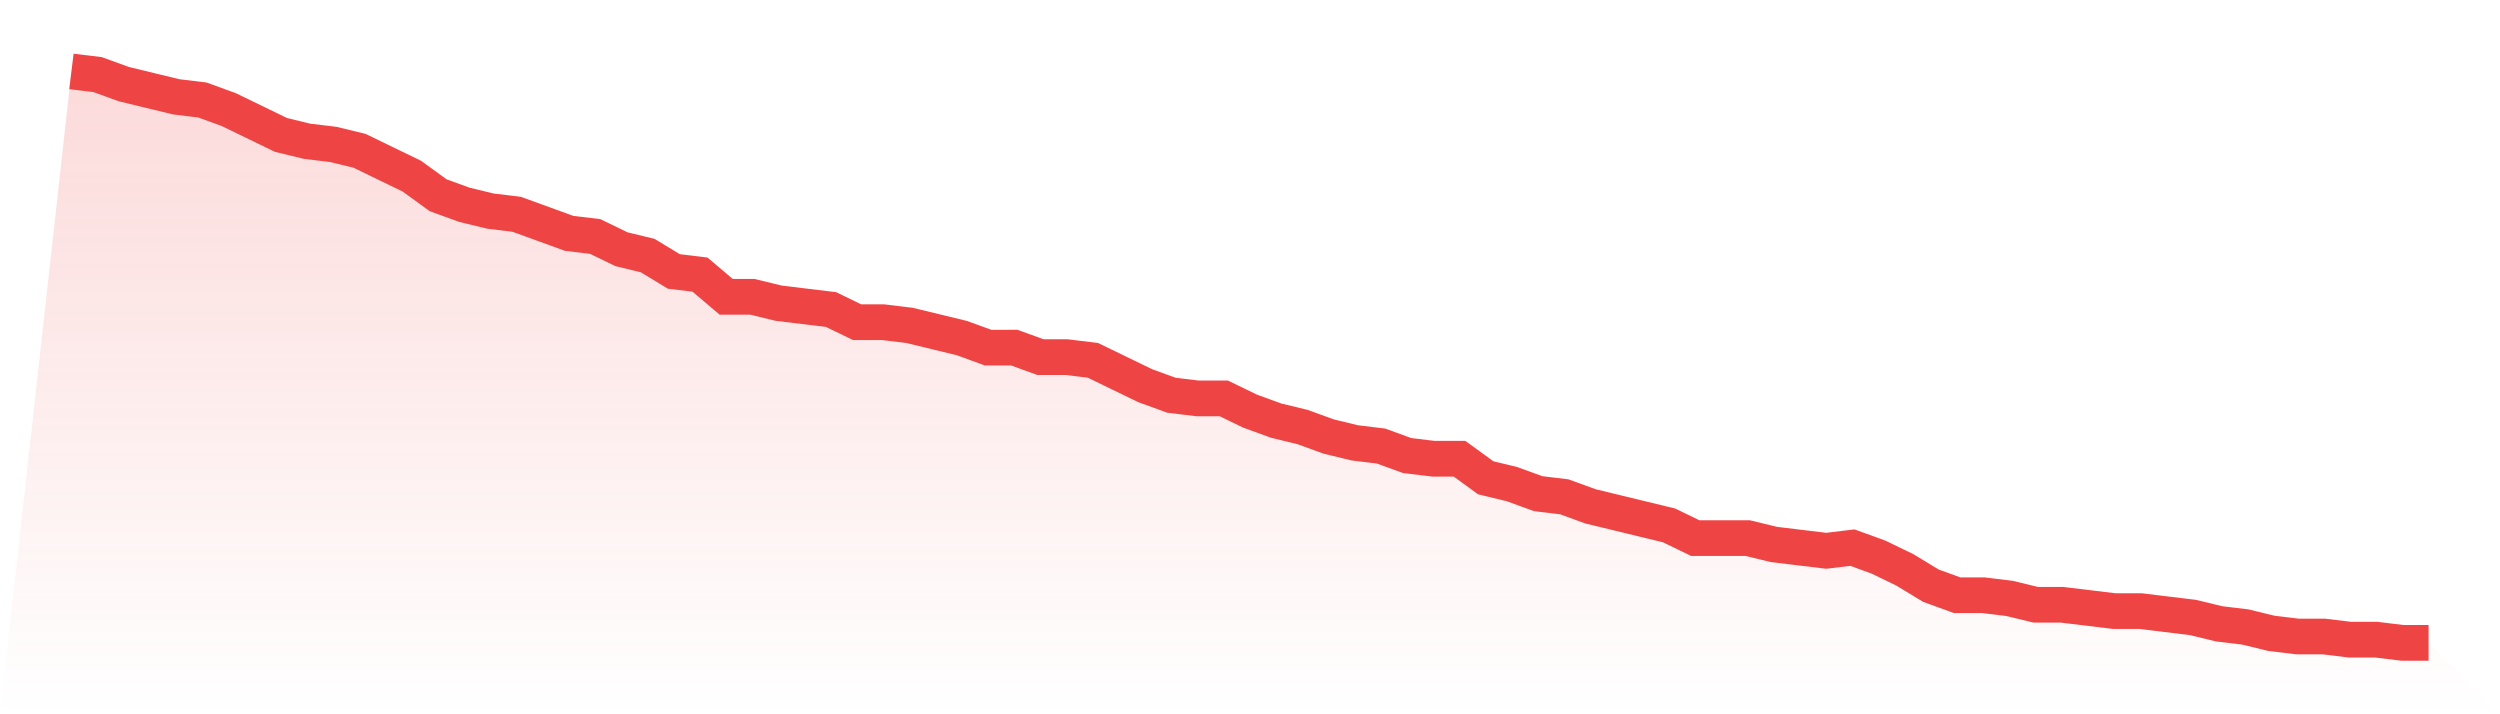
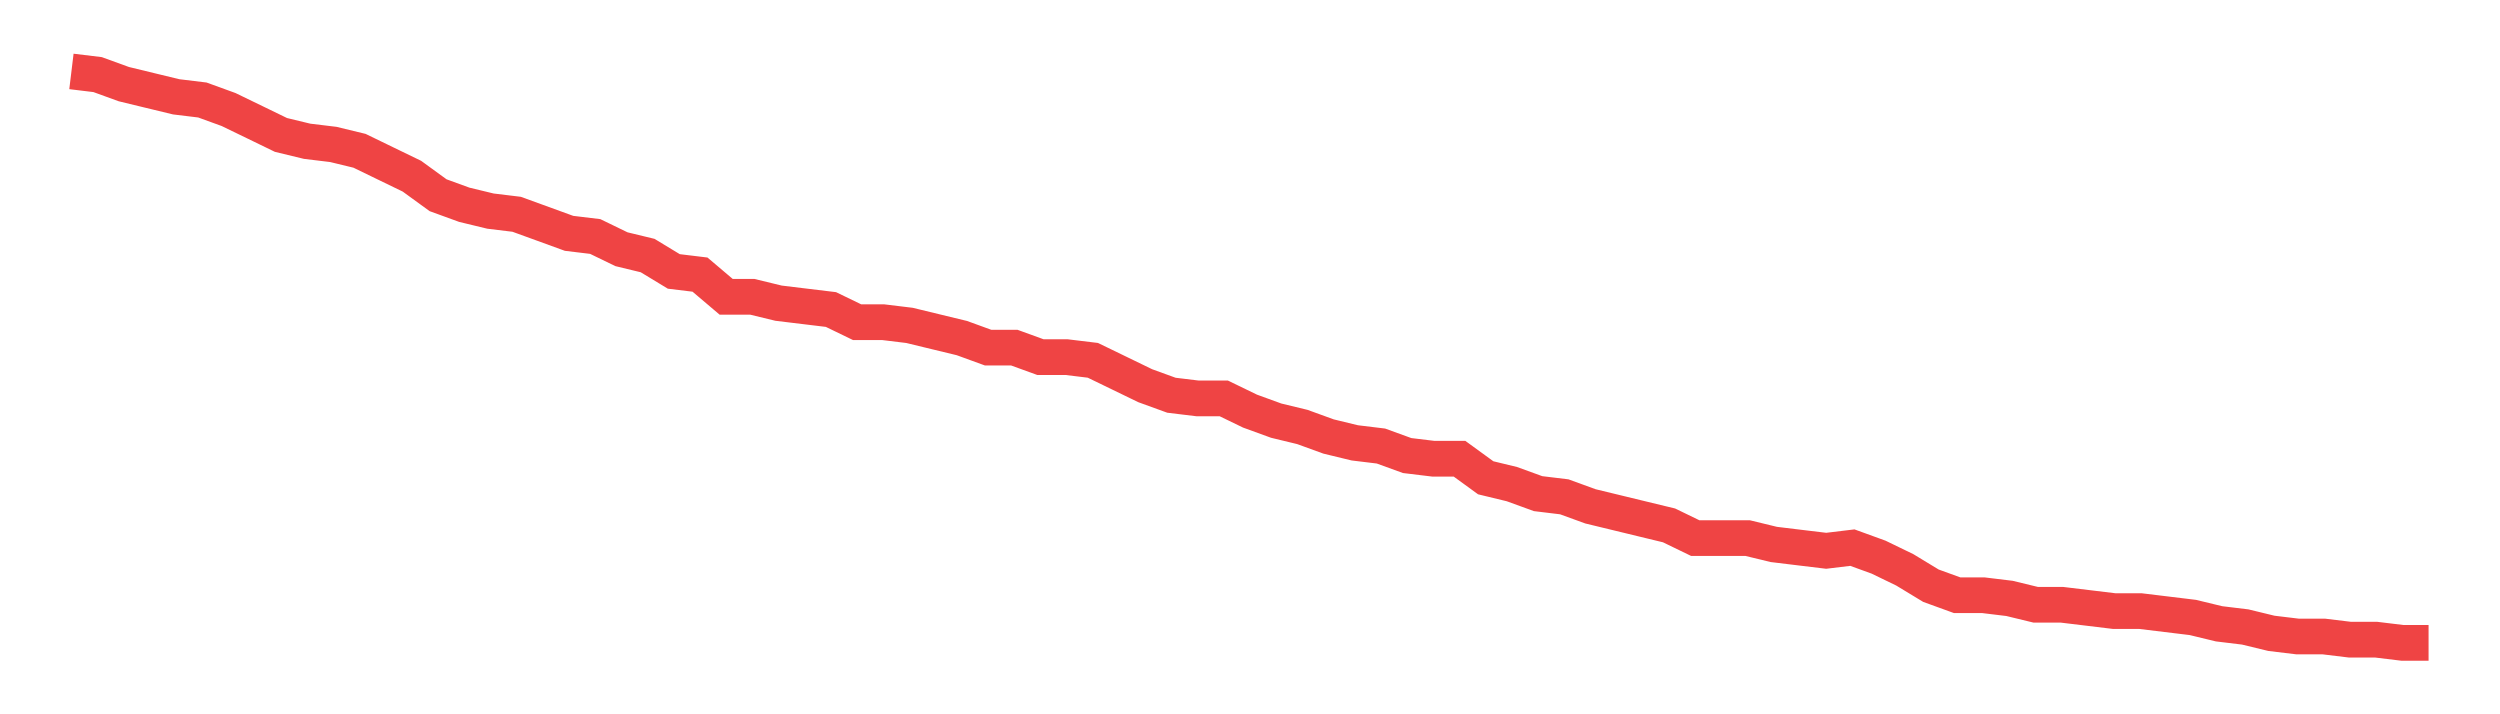
<svg xmlns="http://www.w3.org/2000/svg" viewBox="0 0 140 40">
  <defs>
    <linearGradient id="gradient" x1="0" x2="0" y1="0" y2="1">
      <stop offset="0%" stop-color="#ef4444" stop-opacity="0.2" />
      <stop offset="100%" stop-color="#ef4444" stop-opacity="0" />
    </linearGradient>
  </defs>
-   <path d="M4,4 L4,4 L5.467,4.178 L6.933,4.711 L8.4,5.067 L9.867,5.422 L11.333,5.6 L12.8,6.133 L14.267,6.844 L15.733,7.556 L17.2,7.911 L18.667,8.089 L20.133,8.444 L21.6,9.156 L23.067,9.867 L24.533,10.933 L26,11.467 L27.467,11.822 L28.933,12 L30.4,12.533 L31.867,13.067 L33.333,13.244 L34.8,13.956 L36.267,14.311 L37.733,15.2 L39.2,15.378 L40.667,16.622 L42.133,16.622 L43.6,16.978 L45.067,17.156 L46.533,17.333 L48,18.044 L49.467,18.044 L50.933,18.222 L52.4,18.578 L53.867,18.933 L55.333,19.467 L56.8,19.467 L58.267,20 L59.733,20 L61.2,20.178 L62.667,20.889 L64.133,21.6 L65.6,22.133 L67.067,22.311 L68.533,22.311 L70,23.022 L71.467,23.556 L72.933,23.911 L74.4,24.444 L75.867,24.8 L77.333,24.978 L78.8,25.511 L80.267,25.689 L81.733,25.689 L83.2,26.756 L84.667,27.111 L86.133,27.644 L87.6,27.822 L89.067,28.356 L90.533,28.711 L92,29.067 L93.467,29.422 L94.933,30.133 L96.4,30.133 L97.867,30.133 L99.333,30.489 L100.8,30.667 L102.267,30.844 L103.733,30.667 L105.2,31.2 L106.667,31.911 L108.133,32.8 L109.6,33.333 L111.067,33.333 L112.533,33.511 L114,33.867 L115.467,33.867 L116.933,34.044 L118.4,34.222 L119.867,34.222 L121.333,34.4 L122.8,34.578 L124.267,34.933 L125.733,35.111 L127.2,35.467 L128.667,35.644 L130.133,35.644 L131.6,35.822 L133.067,35.822 L134.533,36 L136,36 L140,40 L0,40 z" fill="url(#gradient)" />
  <path d="M4,4 L4,4 L5.467,4.178 L6.933,4.711 L8.4,5.067 L9.867,5.422 L11.333,5.6 L12.8,6.133 L14.267,6.844 L15.733,7.556 L17.2,7.911 L18.667,8.089 L20.133,8.444 L21.6,9.156 L23.067,9.867 L24.533,10.933 L26,11.467 L27.467,11.822 L28.933,12 L30.4,12.533 L31.867,13.067 L33.333,13.244 L34.8,13.956 L36.267,14.311 L37.733,15.2 L39.2,15.378 L40.667,16.622 L42.133,16.622 L43.6,16.978 L45.067,17.156 L46.533,17.333 L48,18.044 L49.467,18.044 L50.933,18.222 L52.4,18.578 L53.867,18.933 L55.333,19.467 L56.8,19.467 L58.267,20 L59.733,20 L61.2,20.178 L62.667,20.889 L64.133,21.6 L65.6,22.133 L67.067,22.311 L68.533,22.311 L70,23.022 L71.467,23.556 L72.933,23.911 L74.4,24.444 L75.867,24.8 L77.333,24.978 L78.8,25.511 L80.267,25.689 L81.733,25.689 L83.2,26.756 L84.667,27.111 L86.133,27.644 L87.6,27.822 L89.067,28.356 L90.533,28.711 L92,29.067 L93.467,29.422 L94.933,30.133 L96.4,30.133 L97.867,30.133 L99.333,30.489 L100.8,30.667 L102.267,30.844 L103.733,30.667 L105.2,31.2 L106.667,31.911 L108.133,32.8 L109.6,33.333 L111.067,33.333 L112.533,33.511 L114,33.867 L115.467,33.867 L116.933,34.044 L118.4,34.222 L119.867,34.222 L121.333,34.4 L122.8,34.578 L124.267,34.933 L125.733,35.111 L127.2,35.467 L128.667,35.644 L130.133,35.644 L131.6,35.822 L133.067,35.822 L134.533,36 L136,36" fill="none" stroke="#ef4444" stroke-width="2" />
</svg>